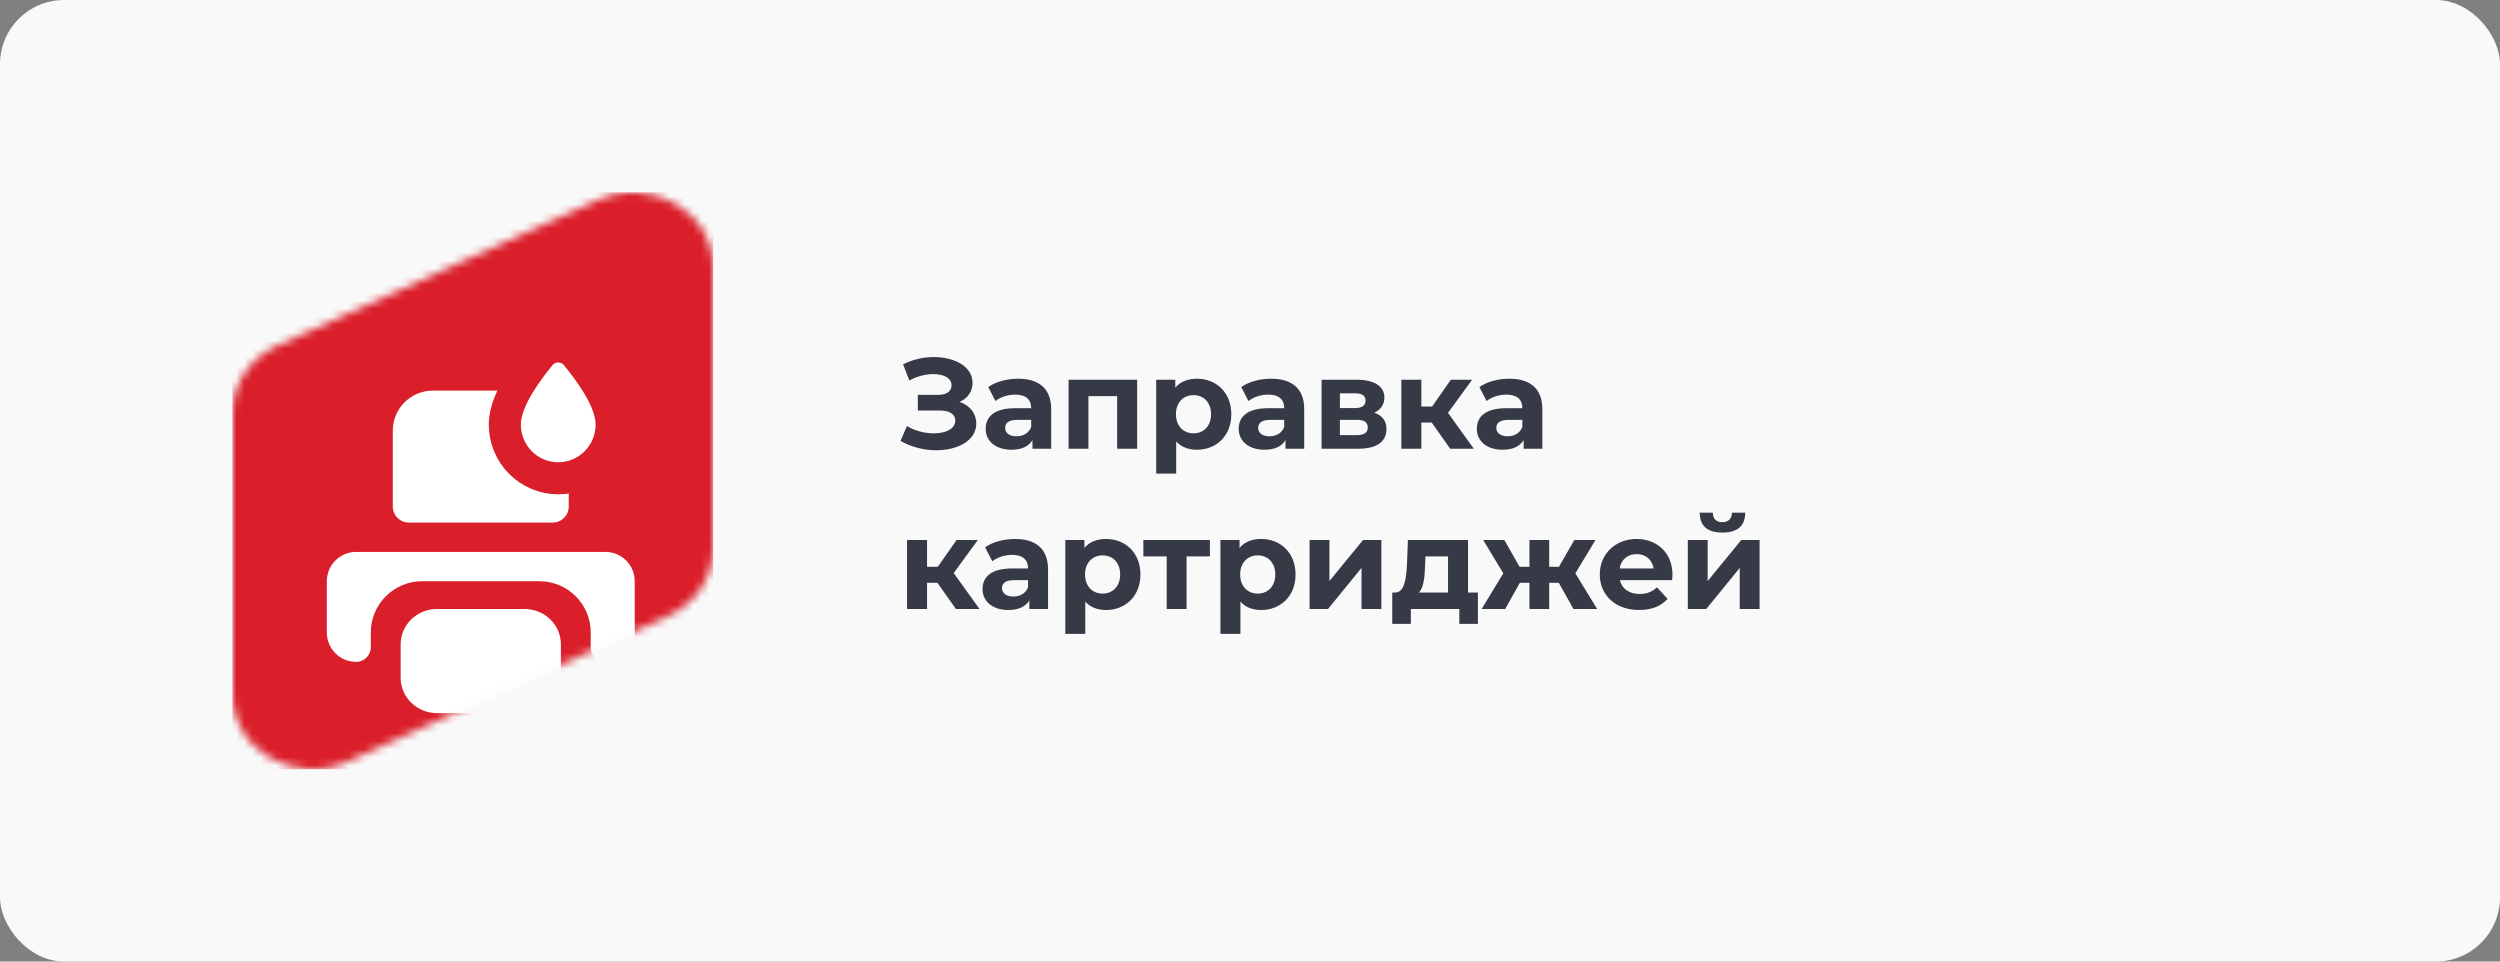
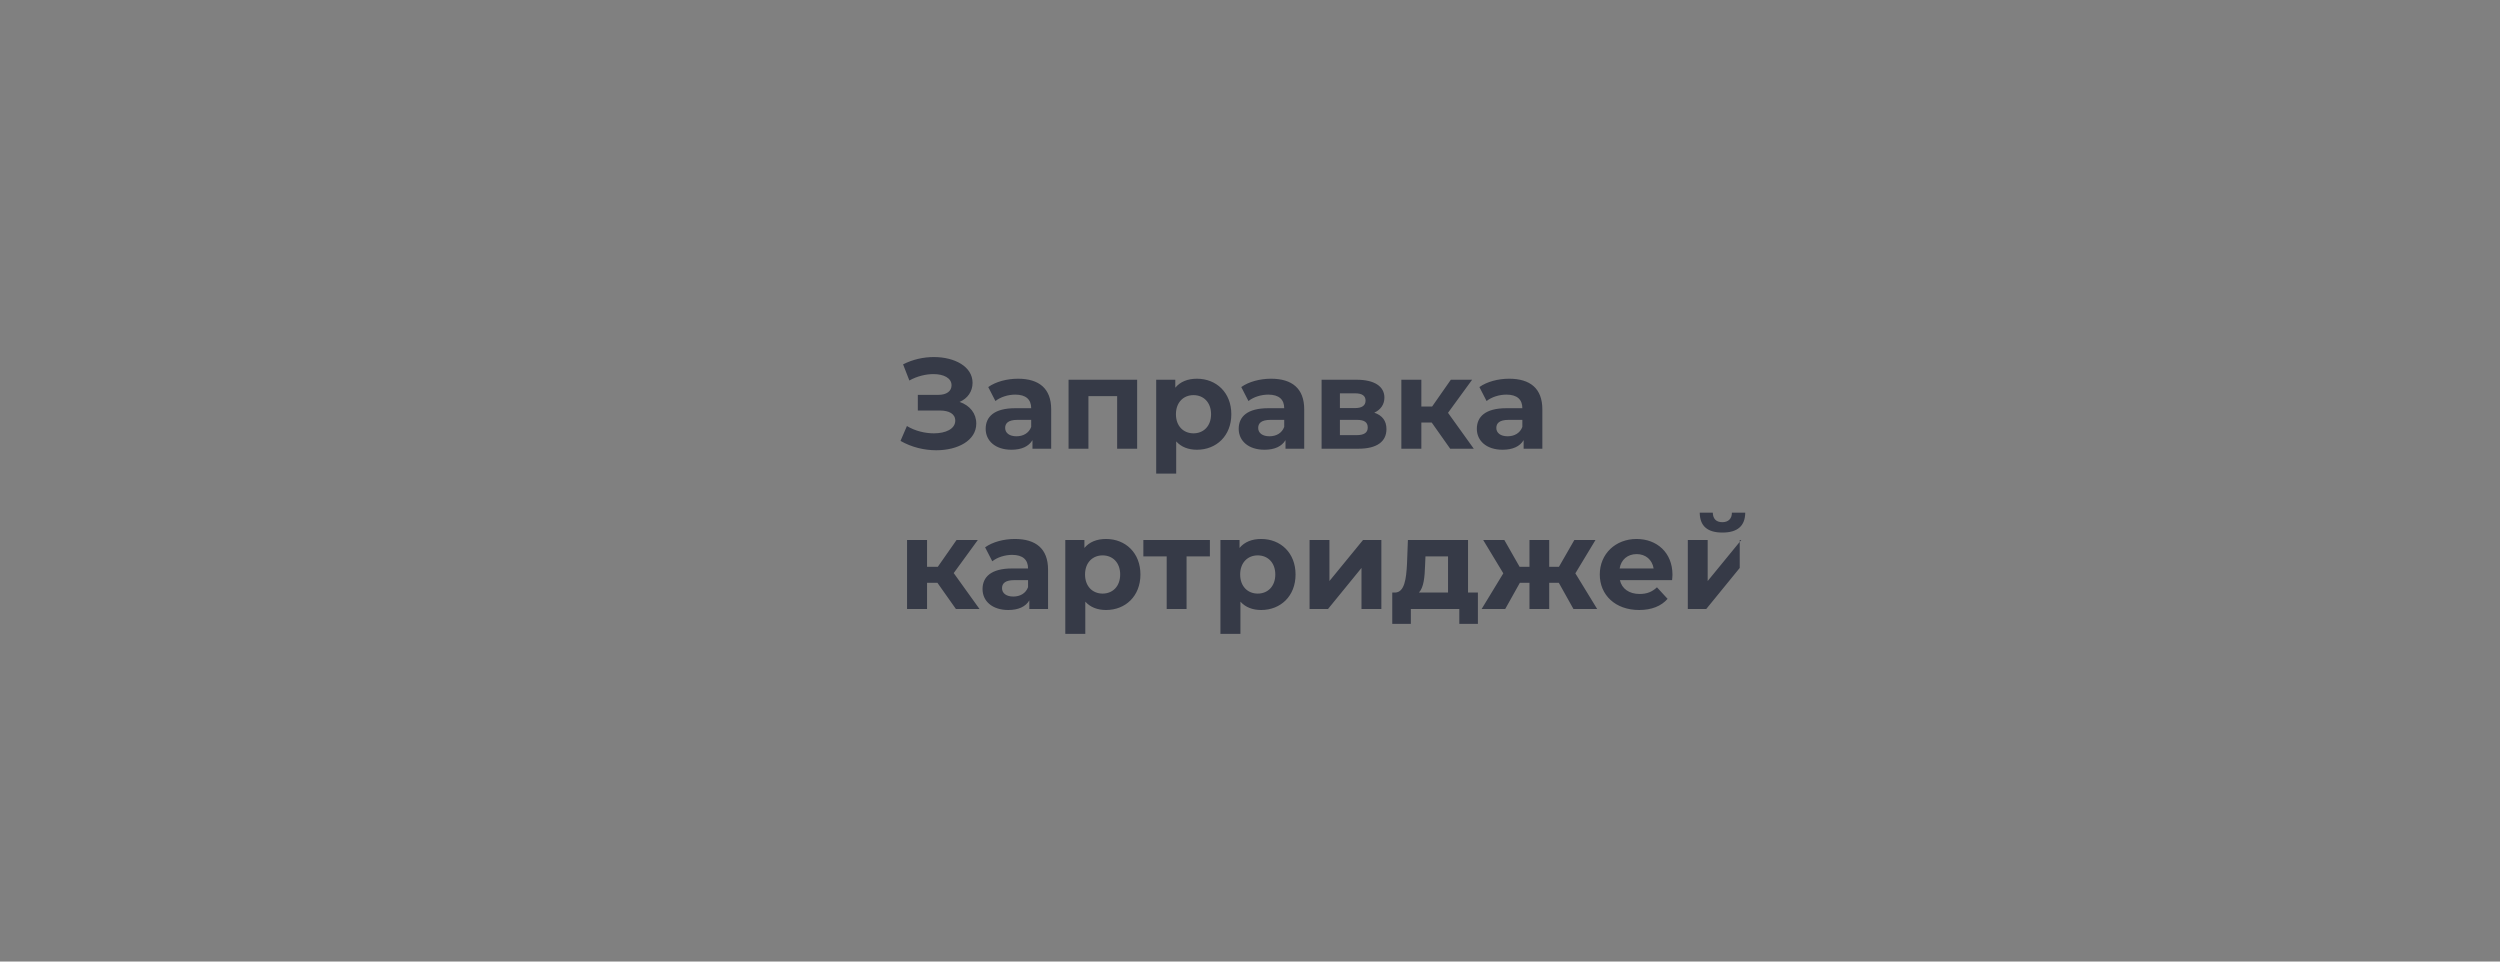
<svg xmlns="http://www.w3.org/2000/svg" width="312" height="120" viewBox="0 0 312 120" fill="none">
  <rect x="0" y="0" width="312" height="120" fill="#808080" stroke="none" />
-   <rect width="312" height="120" rx="8" fill="#F9F9F9" />
  <mask id="mask0_9260_6780" style="mask-type:alpha" maskUnits="userSpaceOnUse" x="29" y="24" width="60" height="72">
-     <path d="M29 51.5C29 47.938 31.18 44.687 34.617 43.126L74.617 24.954C81.26 21.936 89 26.443 89 33.329V68.5C89 72.062 86.82 75.313 83.383 76.874L43.383 95.046C36.74 98.064 29 93.557 29 86.671V51.5Z" fill="#DA1F2A" />
-   </mask>
+     </mask>
  <g mask="url(#mask0_9260_6780)">
    <rect x="29" y="24" width="60" height="72" fill="#DA1F2A" />
    <path d="M70.979 63.218C70.979 64.323 70.083 65.218 68.979 65.218H51.021C49.916 65.218 49.021 64.323 49.021 63.218V53.75C49.021 50.989 51.26 48.75 54.021 48.75H62.917C63.978 48.75 64.996 49.171 65.746 49.922L69.807 53.983C70.557 54.733 70.979 55.75 70.979 56.811V63.218Z" fill="white" />
    <path d="M71.918 44.3C70.743 42.885 68.589 42.885 67.414 44.3L68.952 45.578L67.414 44.3C66.731 45.123 65.673 46.471 64.776 47.952C63.935 49.338 63 51.21 63 52.985C63 54.758 63.698 56.462 64.946 57.721C66.195 58.98 67.892 59.691 69.666 59.691C71.439 59.691 73.137 58.98 74.385 57.721C75.634 56.462 76.332 54.758 76.332 52.985C76.332 51.21 75.397 49.338 74.556 47.952C73.659 46.471 72.601 45.123 71.918 44.3Z" fill="white" stroke="#DA1F2A" stroke-width="4" />
    <path d="M50 80.412C50 77.975 52.035 76 54.545 76H65.454C67.965 76 70 77.975 70 80.412V84.588C70 87.025 67.965 89 65.454 89H54.545C52.035 89 50 87.025 50 84.588V80.412Z" fill="white" />
    <path d="M44.447 68.878C42.426 68.878 40.787 70.516 40.787 72.537V78.942C40.787 80.963 42.426 82.601 44.447 82.601C45.457 82.601 46.276 81.782 46.276 80.772V78.942C46.276 75.405 49.144 72.537 52.681 72.537H67.319C70.856 72.537 73.723 75.405 73.723 78.942V80.772C73.723 81.782 74.543 82.601 75.553 82.601C77.574 82.601 79.213 80.963 79.213 78.942V72.537C79.213 70.516 77.574 68.878 75.553 68.878H44.447Z" fill="white" />
  </g>
-   <path d="M119.76 50.16C121.056 50.608 121.84 51.6 121.84 52.864C121.84 54.976 119.536 56.192 116.848 56.192C115.36 56.192 113.776 55.824 112.384 55.024L113.184 53.168C114.208 53.792 115.456 54.08 116.544 54.08C118.016 54.08 119.216 53.536 119.216 52.496C119.216 51.648 118.448 51.232 117.28 51.232H114.544V49.28H117.088C118.144 49.28 118.752 48.816 118.752 48.08C118.752 47.168 117.76 46.688 116.496 46.688C115.552 46.688 114.448 46.944 113.488 47.488L112.704 45.472C113.92 44.848 115.264 44.56 116.544 44.56C119.136 44.56 121.376 45.744 121.376 47.776C121.376 48.864 120.752 49.728 119.76 50.16ZM127.044 47.264C129.668 47.264 131.188 48.48 131.188 51.088V56H128.852V54.928C128.388 55.712 127.492 56.128 126.228 56.128C124.212 56.128 123.012 55.008 123.012 53.52C123.012 52 124.084 50.944 126.708 50.944H128.692C128.692 49.872 128.052 49.248 126.708 49.248C125.796 49.248 124.852 49.552 124.228 50.048L123.332 48.304C124.276 47.632 125.668 47.264 127.044 47.264ZM126.852 54.448C127.684 54.448 128.404 54.064 128.692 53.28V52.4H126.98C125.812 52.4 125.444 52.832 125.444 53.408C125.444 54.032 125.972 54.448 126.852 54.448ZM133.356 47.392H141.916V56H139.42V49.44H135.836V56H133.356V47.392ZM149.381 47.264C151.797 47.264 153.669 48.992 153.669 51.696C153.669 54.4 151.797 56.128 149.381 56.128C148.309 56.128 147.429 55.792 146.789 55.088V59.104H144.293V47.392H146.677V48.384C147.301 47.632 148.229 47.264 149.381 47.264ZM148.949 54.08C150.197 54.08 151.141 53.184 151.141 51.696C151.141 50.208 150.197 49.312 148.949 49.312C147.701 49.312 146.757 50.208 146.757 51.696C146.757 53.184 147.701 54.08 148.949 54.08ZM158.622 47.264C161.246 47.264 162.766 48.48 162.766 51.088V56H160.43V54.928C159.966 55.712 159.07 56.128 157.806 56.128C155.79 56.128 154.59 55.008 154.59 53.52C154.59 52 155.662 50.944 158.286 50.944H160.27C160.27 49.872 159.63 49.248 158.286 49.248C157.374 49.248 156.43 49.552 155.806 50.048L154.91 48.304C155.854 47.632 157.246 47.264 158.622 47.264ZM158.43 54.448C159.262 54.448 159.982 54.064 160.27 53.28V52.4H158.558C157.39 52.4 157.022 52.832 157.022 53.408C157.022 54.032 157.55 54.448 158.43 54.448ZM171.51 51.504C172.518 51.84 173.03 52.528 173.03 53.552C173.03 55.072 171.894 56 169.526 56H164.934V47.392H169.334C171.494 47.392 172.774 48.208 172.774 49.616C172.774 50.48 172.31 51.136 171.51 51.504ZM167.222 49.088V50.928H169.11C169.974 50.928 170.422 50.608 170.422 50C170.422 49.376 169.974 49.088 169.11 49.088H167.222ZM169.318 54.304C170.23 54.304 170.694 54 170.694 53.36C170.694 52.704 170.278 52.4 169.366 52.4H167.222V54.304H169.318ZM180.984 56L178.68 52.736H177.384V56H174.888V47.392H177.384V50.736H178.728L181.064 47.392H183.72L180.712 51.52L183.928 56H180.984ZM188.341 47.264C190.965 47.264 192.485 48.48 192.485 51.088V56H190.149V54.928C189.685 55.712 188.789 56.128 187.525 56.128C185.509 56.128 184.309 55.008 184.309 53.52C184.309 52 185.381 50.944 188.005 50.944H189.989C189.989 49.872 189.349 49.248 188.005 49.248C187.093 49.248 186.149 49.552 185.525 50.048L184.629 48.304C185.573 47.632 186.965 47.264 188.341 47.264ZM188.149 54.448C188.981 54.448 189.701 54.064 189.989 53.28V52.4H188.277C187.109 52.4 186.741 52.832 186.741 53.408C186.741 54.032 187.269 54.448 188.149 54.448ZM119.296 76L116.992 72.736H115.696V76H113.2V67.392H115.696V70.736H117.04L119.376 67.392H122.032L119.024 71.52L122.24 76H119.296ZM126.653 67.264C129.277 67.264 130.797 68.48 130.797 71.088V76H128.461V74.928C127.997 75.712 127.101 76.128 125.837 76.128C123.821 76.128 122.621 75.008 122.621 73.52C122.621 72 123.693 70.944 126.317 70.944H128.301C128.301 69.872 127.661 69.248 126.317 69.248C125.405 69.248 124.461 69.552 123.837 70.048L122.941 68.304C123.885 67.632 125.277 67.264 126.653 67.264ZM126.461 74.448C127.293 74.448 128.013 74.064 128.301 73.28V72.4H126.589C125.421 72.4 125.053 72.832 125.053 73.408C125.053 74.032 125.581 74.448 126.461 74.448ZM138.038 67.264C140.454 67.264 142.326 68.992 142.326 71.696C142.326 74.4 140.454 76.128 138.038 76.128C136.966 76.128 136.086 75.792 135.446 75.088V79.104H132.95V67.392H135.334V68.384C135.958 67.632 136.886 67.264 138.038 67.264ZM137.606 74.08C138.854 74.08 139.798 73.184 139.798 71.696C139.798 70.208 138.854 69.312 137.606 69.312C136.358 69.312 135.414 70.208 135.414 71.696C135.414 73.184 136.358 74.08 137.606 74.08ZM150.995 67.392V69.44H148.083V76H145.603V69.44H142.691V67.392H150.995ZM157.397 67.264C159.813 67.264 161.685 68.992 161.685 71.696C161.685 74.4 159.813 76.128 157.397 76.128C156.325 76.128 155.445 75.792 154.805 75.088V79.104H152.309V67.392H154.693V68.384C155.317 67.632 156.245 67.264 157.397 67.264ZM156.965 74.08C158.213 74.08 159.157 73.184 159.157 71.696C159.157 70.208 158.213 69.312 156.965 69.312C155.717 69.312 154.773 70.208 154.773 71.696C154.773 73.184 155.717 74.08 156.965 74.08ZM163.434 76V67.392H165.914V72.512L170.106 67.392H172.394V76H169.914V70.88L165.738 76H163.434ZM183.21 73.952H184.442V77.856H182.122V76H176.074V77.856H173.754V73.952H174.106C175.29 73.92 175.498 72.24 175.594 70.368L175.706 67.392H183.21V73.952ZM177.85 70.544C177.802 72 177.69 73.312 177.082 73.952H180.714V69.44H177.898L177.85 70.544ZM196.365 76L194.541 72.736H193.341V76H190.877V72.736H189.677L187.853 76H184.909L187.613 71.552L185.101 67.392H187.741L189.645 70.736H190.877V67.392H193.341V70.736H194.557L196.477 67.392H199.117L196.605 71.552L199.325 76H196.365ZM208.724 71.728C208.724 71.92 208.692 72.192 208.676 72.4H202.164C202.404 73.472 203.316 74.128 204.628 74.128C205.54 74.128 206.196 73.856 206.788 73.296L208.116 74.736C207.316 75.648 206.116 76.128 204.564 76.128C201.588 76.128 199.652 74.256 199.652 71.696C199.652 69.12 201.62 67.264 204.244 67.264C206.772 67.264 208.724 68.96 208.724 71.728ZM204.26 69.152C203.124 69.152 202.308 69.84 202.132 70.944H206.372C206.196 69.856 205.38 69.152 204.26 69.152ZM214.958 66.464C213.086 66.464 212.142 65.648 212.126 63.984H213.758C213.774 64.72 214.158 65.168 214.942 65.168C215.71 65.168 216.142 64.72 216.142 63.984H217.806C217.79 65.648 216.83 66.464 214.958 66.464ZM210.638 76V67.392H213.118V72.512L217.31 67.392H219.598V76H217.118V70.88L212.942 76H210.638Z" fill="#363A47" />
+   <path d="M119.76 50.16C121.056 50.608 121.84 51.6 121.84 52.864C121.84 54.976 119.536 56.192 116.848 56.192C115.36 56.192 113.776 55.824 112.384 55.024L113.184 53.168C114.208 53.792 115.456 54.08 116.544 54.08C118.016 54.08 119.216 53.536 119.216 52.496C119.216 51.648 118.448 51.232 117.28 51.232H114.544V49.28H117.088C118.144 49.28 118.752 48.816 118.752 48.08C118.752 47.168 117.76 46.688 116.496 46.688C115.552 46.688 114.448 46.944 113.488 47.488L112.704 45.472C113.92 44.848 115.264 44.56 116.544 44.56C119.136 44.56 121.376 45.744 121.376 47.776C121.376 48.864 120.752 49.728 119.76 50.16ZM127.044 47.264C129.668 47.264 131.188 48.48 131.188 51.088V56H128.852V54.928C128.388 55.712 127.492 56.128 126.228 56.128C124.212 56.128 123.012 55.008 123.012 53.52C123.012 52 124.084 50.944 126.708 50.944H128.692C128.692 49.872 128.052 49.248 126.708 49.248C125.796 49.248 124.852 49.552 124.228 50.048L123.332 48.304C124.276 47.632 125.668 47.264 127.044 47.264ZM126.852 54.448C127.684 54.448 128.404 54.064 128.692 53.28V52.4H126.98C125.812 52.4 125.444 52.832 125.444 53.408C125.444 54.032 125.972 54.448 126.852 54.448ZM133.356 47.392H141.916V56H139.42V49.44H135.836V56H133.356V47.392ZM149.381 47.264C151.797 47.264 153.669 48.992 153.669 51.696C153.669 54.4 151.797 56.128 149.381 56.128C148.309 56.128 147.429 55.792 146.789 55.088V59.104H144.293V47.392H146.677V48.384C147.301 47.632 148.229 47.264 149.381 47.264ZM148.949 54.08C150.197 54.08 151.141 53.184 151.141 51.696C151.141 50.208 150.197 49.312 148.949 49.312C147.701 49.312 146.757 50.208 146.757 51.696C146.757 53.184 147.701 54.08 148.949 54.08ZM158.622 47.264C161.246 47.264 162.766 48.48 162.766 51.088V56H160.43V54.928C159.966 55.712 159.07 56.128 157.806 56.128C155.79 56.128 154.59 55.008 154.59 53.52C154.59 52 155.662 50.944 158.286 50.944H160.27C160.27 49.872 159.63 49.248 158.286 49.248C157.374 49.248 156.43 49.552 155.806 50.048L154.91 48.304C155.854 47.632 157.246 47.264 158.622 47.264ZM158.43 54.448C159.262 54.448 159.982 54.064 160.27 53.28V52.4H158.558C157.39 52.4 157.022 52.832 157.022 53.408C157.022 54.032 157.55 54.448 158.43 54.448ZM171.51 51.504C172.518 51.84 173.03 52.528 173.03 53.552C173.03 55.072 171.894 56 169.526 56H164.934V47.392H169.334C171.494 47.392 172.774 48.208 172.774 49.616C172.774 50.48 172.31 51.136 171.51 51.504ZM167.222 49.088V50.928H169.11C169.974 50.928 170.422 50.608 170.422 50C170.422 49.376 169.974 49.088 169.11 49.088H167.222ZM169.318 54.304C170.23 54.304 170.694 54 170.694 53.36C170.694 52.704 170.278 52.4 169.366 52.4H167.222V54.304H169.318ZM180.984 56L178.68 52.736H177.384V56H174.888V47.392H177.384V50.736H178.728L181.064 47.392H183.72L180.712 51.52L183.928 56H180.984ZM188.341 47.264C190.965 47.264 192.485 48.48 192.485 51.088V56H190.149V54.928C189.685 55.712 188.789 56.128 187.525 56.128C185.509 56.128 184.309 55.008 184.309 53.52C184.309 52 185.381 50.944 188.005 50.944H189.989C189.989 49.872 189.349 49.248 188.005 49.248C187.093 49.248 186.149 49.552 185.525 50.048L184.629 48.304C185.573 47.632 186.965 47.264 188.341 47.264ZM188.149 54.448C188.981 54.448 189.701 54.064 189.989 53.28V52.4H188.277C187.109 52.4 186.741 52.832 186.741 53.408C186.741 54.032 187.269 54.448 188.149 54.448ZM119.296 76L116.992 72.736H115.696V76H113.2V67.392H115.696V70.736H117.04L119.376 67.392H122.032L119.024 71.52L122.24 76H119.296ZM126.653 67.264C129.277 67.264 130.797 68.48 130.797 71.088V76H128.461V74.928C127.997 75.712 127.101 76.128 125.837 76.128C123.821 76.128 122.621 75.008 122.621 73.52C122.621 72 123.693 70.944 126.317 70.944H128.301C128.301 69.872 127.661 69.248 126.317 69.248C125.405 69.248 124.461 69.552 123.837 70.048L122.941 68.304C123.885 67.632 125.277 67.264 126.653 67.264ZM126.461 74.448C127.293 74.448 128.013 74.064 128.301 73.28V72.4H126.589C125.421 72.4 125.053 72.832 125.053 73.408C125.053 74.032 125.581 74.448 126.461 74.448ZM138.038 67.264C140.454 67.264 142.326 68.992 142.326 71.696C142.326 74.4 140.454 76.128 138.038 76.128C136.966 76.128 136.086 75.792 135.446 75.088V79.104H132.95V67.392H135.334V68.384C135.958 67.632 136.886 67.264 138.038 67.264ZM137.606 74.08C138.854 74.08 139.798 73.184 139.798 71.696C139.798 70.208 138.854 69.312 137.606 69.312C136.358 69.312 135.414 70.208 135.414 71.696C135.414 73.184 136.358 74.08 137.606 74.08ZM150.995 67.392V69.44H148.083V76H145.603V69.44H142.691V67.392H150.995ZM157.397 67.264C159.813 67.264 161.685 68.992 161.685 71.696C161.685 74.4 159.813 76.128 157.397 76.128C156.325 76.128 155.445 75.792 154.805 75.088V79.104H152.309V67.392H154.693V68.384C155.317 67.632 156.245 67.264 157.397 67.264ZM156.965 74.08C158.213 74.08 159.157 73.184 159.157 71.696C159.157 70.208 158.213 69.312 156.965 69.312C155.717 69.312 154.773 70.208 154.773 71.696C154.773 73.184 155.717 74.08 156.965 74.08ZM163.434 76V67.392H165.914V72.512L170.106 67.392H172.394V76H169.914V70.88L165.738 76H163.434ZM183.21 73.952H184.442V77.856H182.122V76H176.074V77.856H173.754V73.952H174.106C175.29 73.92 175.498 72.24 175.594 70.368L175.706 67.392H183.21V73.952ZM177.85 70.544C177.802 72 177.69 73.312 177.082 73.952H180.714V69.44H177.898L177.85 70.544ZM196.365 76L194.541 72.736H193.341V76H190.877V72.736H189.677L187.853 76H184.909L187.613 71.552L185.101 67.392H187.741L189.645 70.736H190.877V67.392H193.341V70.736H194.557L196.477 67.392H199.117L196.605 71.552L199.325 76H196.365ZM208.724 71.728C208.724 71.92 208.692 72.192 208.676 72.4H202.164C202.404 73.472 203.316 74.128 204.628 74.128C205.54 74.128 206.196 73.856 206.788 73.296L208.116 74.736C207.316 75.648 206.116 76.128 204.564 76.128C201.588 76.128 199.652 74.256 199.652 71.696C199.652 69.12 201.62 67.264 204.244 67.264C206.772 67.264 208.724 68.96 208.724 71.728ZM204.26 69.152C203.124 69.152 202.308 69.84 202.132 70.944H206.372C206.196 69.856 205.38 69.152 204.26 69.152ZM214.958 66.464C213.086 66.464 212.142 65.648 212.126 63.984H213.758C213.774 64.72 214.158 65.168 214.942 65.168C215.71 65.168 216.142 64.72 216.142 63.984H217.806C217.79 65.648 216.83 66.464 214.958 66.464ZM210.638 76V67.392H213.118V72.512L217.31 67.392H219.598H217.118V70.88L212.942 76H210.638Z" fill="#363A47" />
</svg>